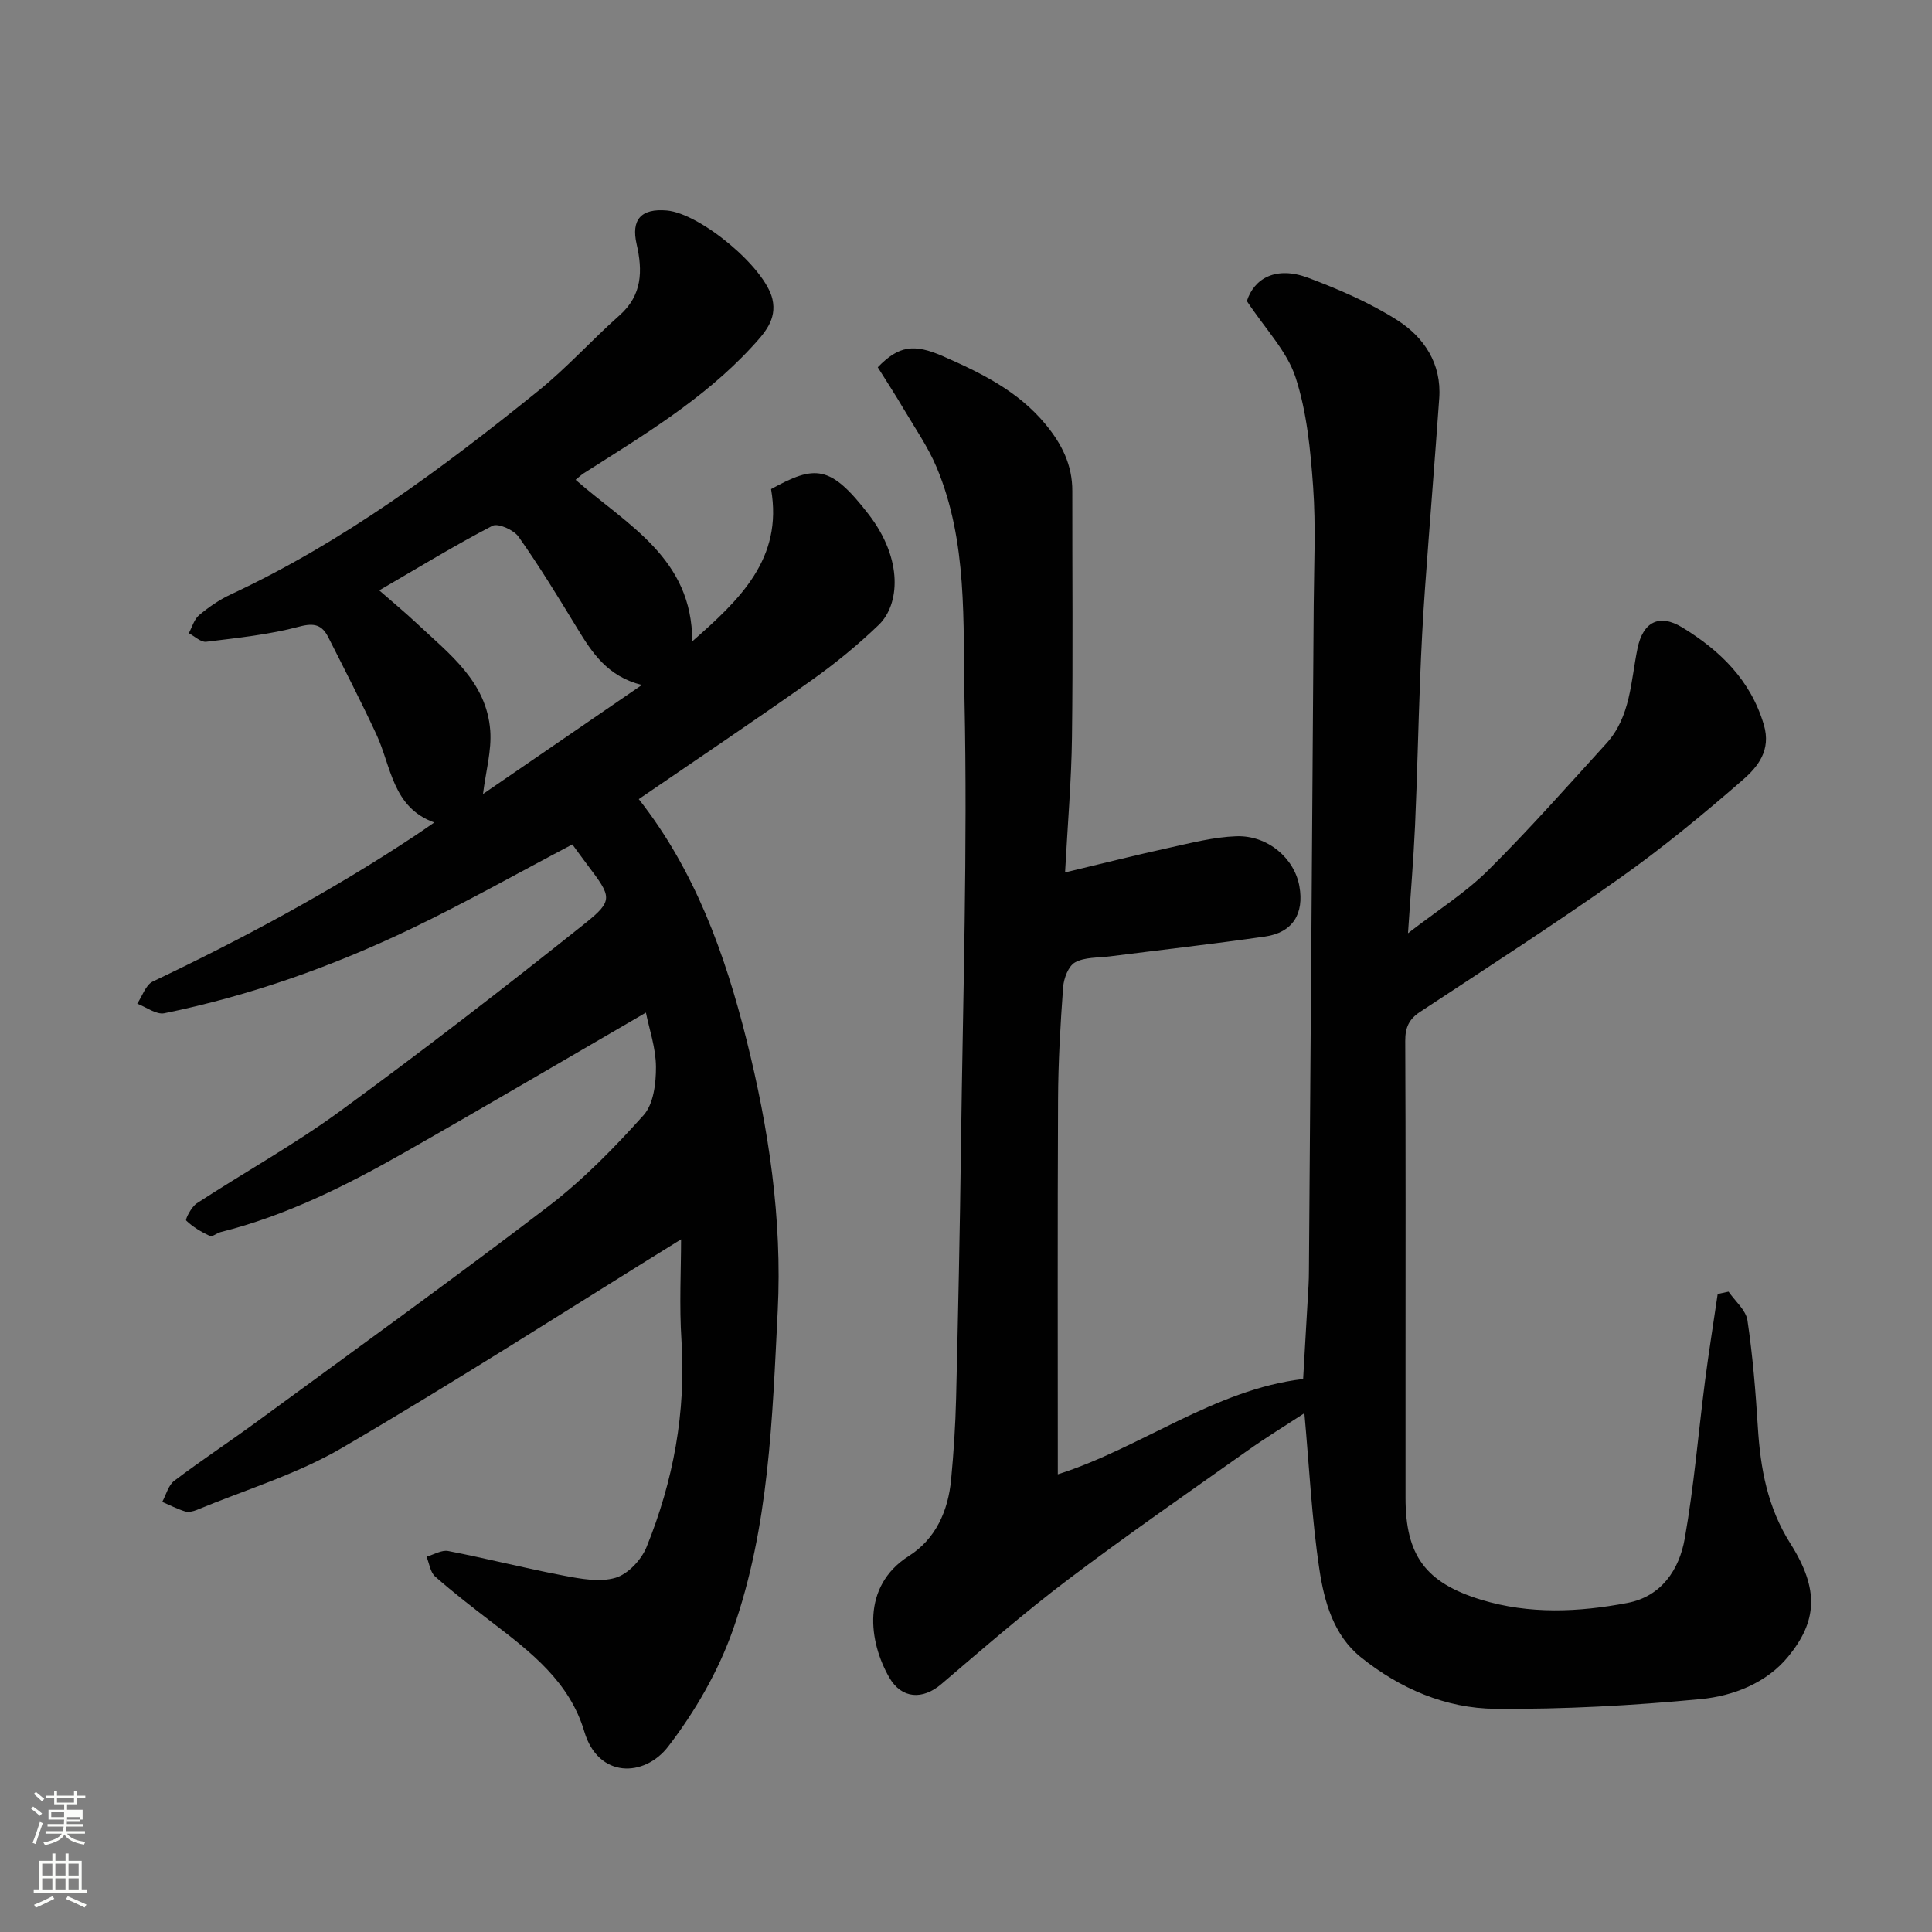
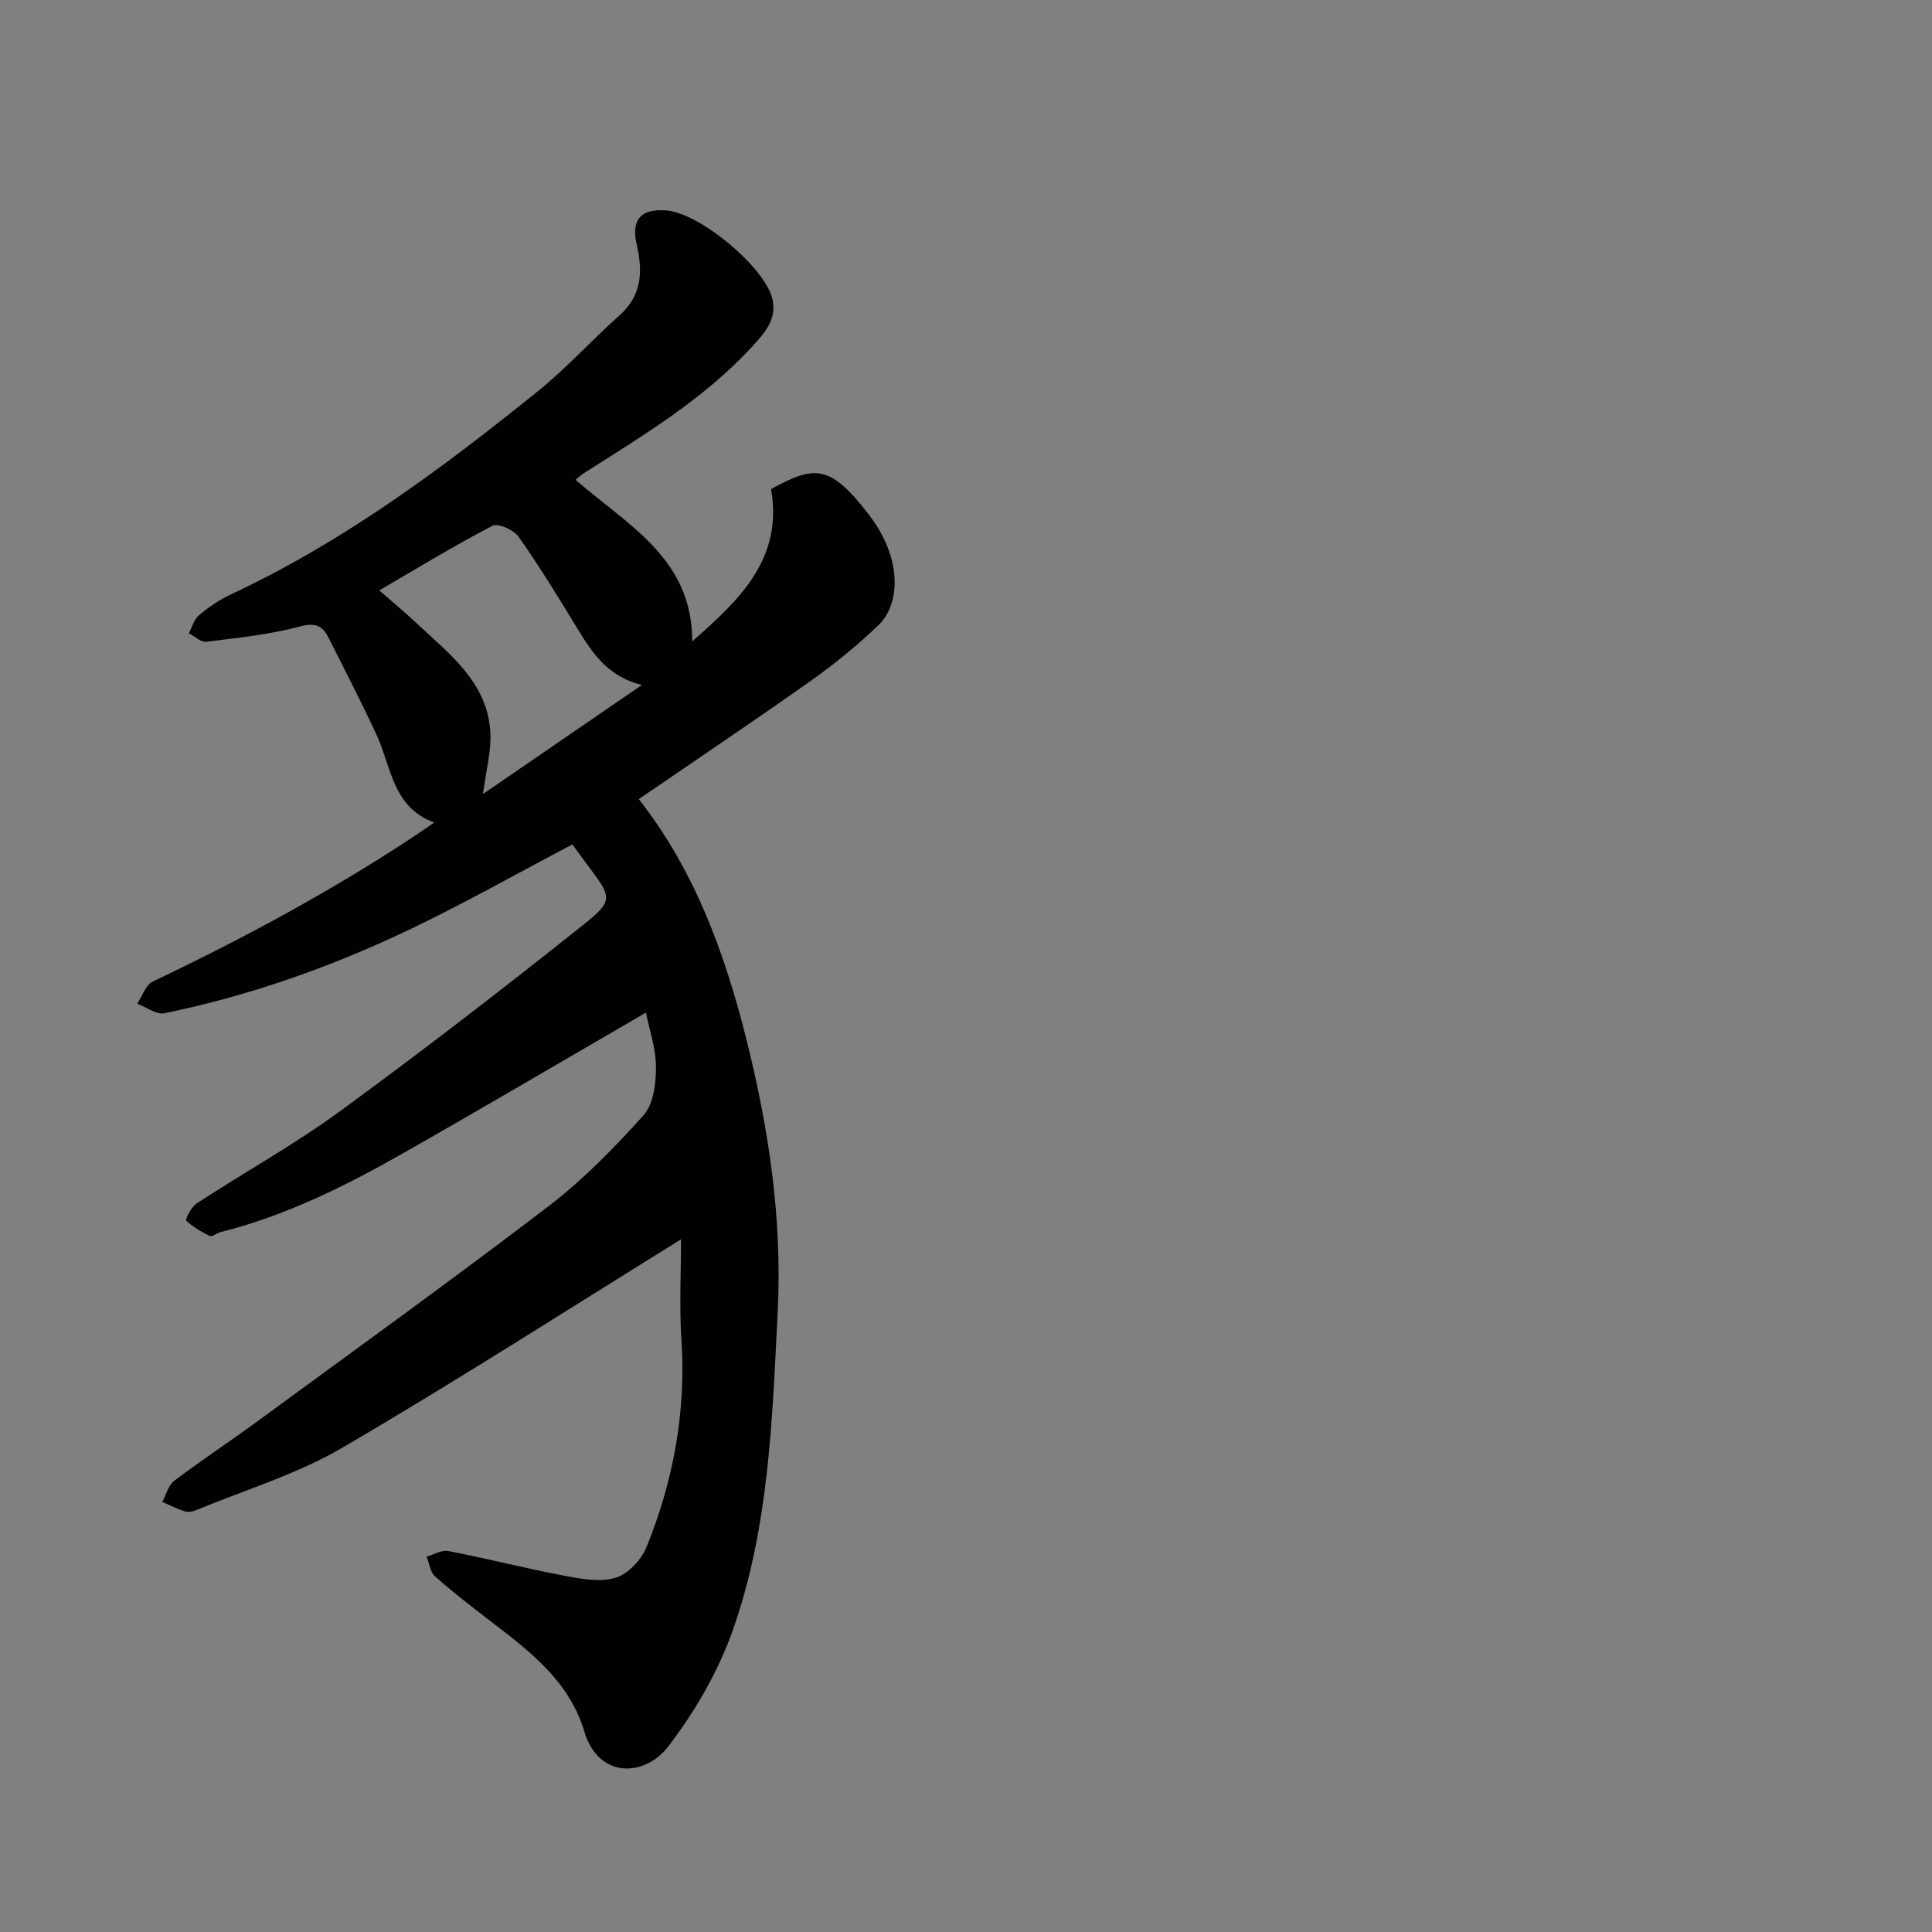
<svg xmlns="http://www.w3.org/2000/svg" enable-background="new 0 0 400 400" viewBox="0 0 400 400">
  <rect x="0" y="0" width="400" height="400" fill="#808080" stroke="none" />
-   <path d="m6.44 374.46.42-.45c.65.47 1.27.95 1.85 1.44l-.45.49c-.65-.56-1.25-1.06-1.82-1.48m.93 7.33-.63-.26c.55-1.36 1.05-2.8 1.52-4.33.19.1.38.19.59.27-.46 1.29-.95 2.73-1.48 4.32m-.38-10.38.44-.42c.43.34 1.01.82 1.74 1.44l-.49.49c-.53-.51-1.09-1.01-1.69-1.51m2.5.35h1.72v-1.04h.59v1.04h3.52v-1.04h.59v1.04h1.75v.53h-1.75v1.42h-2.03v.97h3.22v2.03h-3.24c0 .35-.01.66-.03.93h3.32v.53h-3.37c-.03.27-.08.58-.15.94h3.96v.53h-3.71c.67.92 1.93 1.48 3.79 1.68-.13.24-.23.44-.29.59-2.13-.38-3.48-1.08-4.04-2.12-.43.97-1.77 1.72-4.03 2.23-.09-.19-.2-.37-.33-.55 2.1-.42 3.37-1.03 3.81-1.83h-3.36v-.53h3.58c.08-.29.13-.61.16-.94h-3.33v-.53h3.39c.02-.27.04-.58.04-.93h-3.23v-2.03h3.25v-.97h-2.07v-1.42h-1.73zm1.12 3.44v1h2.65c.01-.3.02-.44.01-.4v-.25-.35zm1.19-2h3.52v-.91h-3.52zm4.71 3h-2.63v.59c0 .15-.01.28-.01.4h2.64v-1.99z" fill="#fbfcfa" />
-   <path d="m13.56 383.74h.63v1.52h2.72v6.07h1.13v.6h-11.06v-.6h1.13v-6.07h2.73v-1.52h.63v1.52h2.1v-1.52zm-2.69 8.83.38.56c-1.24.63-2.53 1.25-3.85 1.85-.1-.21-.21-.42-.34-.63 1.36-.55 2.63-1.15 3.81-1.78m-2.13-4.27h2.1v-2.45h-2.1zm0 3.04h2.1v-2.46h-2.1zm2.72-3.04h2.1v-2.45h-2.1zm0 3.04h2.1v-2.46h-2.1zm6.07 3.6c-1.41-.71-2.7-1.3-3.86-1.78l.35-.56c1.45.62 2.75 1.19 3.88 1.72zm-1.25-9.09h-2.1v2.45h2.1zm-2.09 5.49h2.1v-2.46h-2.1z" fill="#fbfcfa" />
  <g fill="#010101">
-     <path d="m181.73 76.04c4.33-4.45 7.44-4.96 13.59-2.25 7.85 3.45 15.48 7.19 21.16 14.07 3.38 4.1 5.54 8.41 5.53 13.77-.02 17 .15 34-.07 50.99-.11 8.91-.88 17.81-1.43 28.01 7.83-1.87 14.65-3.6 21.52-5.1 4.6-1.01 9.24-2.22 13.91-2.39 6.51-.24 12.04 4.54 13.08 10.32 1.03 5.73-1.39 9.62-7.1 10.44-10.7 1.54-21.44 2.75-32.16 4.11-2.43.31-5.17.13-7.18 1.24-1.38.76-2.33 3.3-2.47 5.12-.57 7.75-1.02 15.53-1.05 23.3-.12 25.76-.05 51.52-.05 77.57 17.11-5.41 32.5-17.58 50.79-19.73.37-6.48.75-12.96 1.12-19.44.06-1 .07-2 .08-3 .34-45.93.68-91.86.99-137.79.06-8.17.46-16.36-.12-24.49-.55-7.63-1.29-15.47-3.64-22.67-1.77-5.41-6.21-9.94-10.08-15.79 1.52-4.73 6.05-7.3 12.68-4.82 6.36 2.39 12.74 5.14 18.45 8.77 5.56 3.54 9.21 9.01 8.7 16.18-.93 13.14-2.01 26.27-2.95 39.41-.45 6.26-.77 12.53-1.01 18.8-.4 10.1-.6 20.2-1.05 30.3-.32 7.06-.92 14.11-1.46 22.25 6.22-4.81 11.92-8.4 16.58-13.02 8.49-8.43 16.43-17.42 24.49-26.28 5.05-5.55 5.04-12.86 6.45-19.68 1.12-5.44 4.46-7.27 9.28-4.33 7.77 4.75 14.12 10.85 16.87 20.13 1.58 5.31-1.26 8.74-4.39 11.46-8.15 7.09-16.53 14.01-25.35 20.25-13.57 9.6-27.56 18.61-41.45 27.76-2.3 1.52-3.06 3.25-3.05 6 .11 22.66.06 45.33.06 67.99v26.6c0 11.87 4.09 17.58 15.65 21.11 9.99 3.05 20.21 2.58 30.29.66 7.06-1.34 10.74-6.91 11.87-13.34 1.91-10.79 2.8-21.76 4.2-32.63.78-6.01 1.74-12 2.62-18 .75-.16 1.5-.32 2.25-.48 1.36 1.97 3.59 3.82 3.91 5.94 1.09 7.3 1.69 14.69 2.15 22.07.53 8.58 1.99 16.65 6.77 24.19 6.03 9.53 5.47 16.1-.49 23.37-4.45 5.44-11.36 8.15-18.09 8.79-14.13 1.34-28.37 2.13-42.55 2.01-10.27-.08-19.76-4.2-27.82-10.67-5.67-4.55-7.59-11.53-8.6-18.24-1.59-10.57-2.1-21.3-3.1-32.29-3.7 2.43-7.94 5.01-11.97 7.88-12.39 8.78-24.89 17.43-37 26.59-9.02 6.83-17.59 14.27-26.2 21.62-3.85 3.29-8.21 3.07-10.76-1.34-4.27-7.42-5.88-18.89 4.04-25.19 5.58-3.54 8.14-9.35 8.75-15.84.53-5.58.89-11.19 1.03-16.8.42-17.43.79-34.86 1.01-52.3.4-30.76 1.38-61.54.73-92.29-.34-16.1.71-32.71-5.77-48.16-1.8-4.28-4.52-8.18-6.89-12.2-1.63-2.79-3.42-5.51-5.3-8.52z" />
    <path d="m119.17 99.34c10.76 9.41 24.17 16.22 24.15 33.45 9.81-8.62 18.84-17.1 16.32-31.53 9.12-5.02 12.25-5.06 20.18 5.2 7.26 9.4 6.42 18.77 2.11 22.92-4.36 4.19-9.1 8.06-14.04 11.56-11.71 8.29-23.63 16.28-35.64 24.51 11.56 14.69 17.83 31.95 22.31 49.84 4.6 18.37 7.41 37.06 6.46 56.13-1.12 22.28-1.78 44.72-9.26 65.98-3.03 8.61-7.84 16.94-13.41 24.19-4.93 6.42-14.49 6.63-17.37-3.08-3.04-10.26-11.03-16.43-19.03-22.56-4.03-3.09-8.06-6.2-11.86-9.55-1.01-.89-1.21-2.71-1.78-4.11 1.51-.42 3.13-1.44 4.5-1.17 7.99 1.55 15.88 3.57 23.88 5.09 3.53.67 7.49 1.42 10.75.45 2.59-.77 5.35-3.72 6.42-6.36 5.55-13.69 8.19-27.93 7.23-42.82-.47-7.23-.08-14.51-.08-20.89-23.34 14.45-46.49 29.33-70.23 43.2-9.33 5.45-19.99 8.65-30.06 12.83-.73.3-1.7.52-2.41.3-1.62-.5-3.15-1.3-4.72-1.97.81-1.49 1.26-3.44 2.49-4.37 5.6-4.24 11.47-8.1 17.13-12.25 20.16-14.78 40.45-29.39 60.31-44.56 7.2-5.51 13.66-12.12 19.73-18.89 2.06-2.3 2.58-6.61 2.56-9.99-.02-3.93-1.4-7.85-2.08-11.24-16.76 9.72-33.31 19.47-50.01 28.97-12.06 6.86-24.46 13.06-38.04 16.47-.78.2-1.73 1.04-2.23.8-1.77-.83-3.52-1.85-4.9-3.19-.24-.24 1.08-2.84 2.2-3.57 9.83-6.41 20.16-12.14 29.62-19.05 17.16-12.54 34-25.53 50.62-38.79 6.11-4.87 5.65-5.57.65-12.19-1.06-1.41-2.09-2.84-3.14-4.27-11.35 5.97-22.16 12.08-33.34 17.44-16.33 7.83-33.35 13.87-51.13 17.51-1.67.34-3.74-1.27-5.62-1.98 1.05-1.57 1.75-3.88 3.21-4.58 18.76-8.93 37.02-18.74 54.35-30.23 1.22-.81 2.42-1.65 3.94-2.7-8.69-3.14-8.89-11.61-12.01-18.3-3.15-6.76-6.57-13.41-9.94-20.07-1.27-2.5-2.83-3.03-5.98-2.19-6.26 1.67-12.81 2.34-19.28 3.14-1.11.14-2.4-1.14-3.61-1.77.69-1.27 1.1-2.88 2.14-3.75 1.99-1.66 4.2-3.19 6.55-4.28 23.31-10.87 43.75-26.07 63.61-42.1 5.97-4.81 11.14-10.59 16.89-15.69 4.71-4.18 4.79-9.23 3.53-14.71-1.18-5.11.92-7.46 6.26-6.99 6.94.62 20.35 11.8 21.85 18.34.98 4.27-1.68 7.1-4.27 9.92-10.02 10.87-22.58 18.36-34.88 26.2-.55.38-1.02.84-1.6 1.3zm13.72 42.48c-7.18-1.8-10.31-6.71-13.4-11.77-3.9-6.4-7.81-12.81-12.13-18.93-1-1.41-4.25-2.87-5.41-2.26-7.76 4.03-15.24 8.61-23.43 13.37 2.7 2.36 5.32 4.53 7.79 6.85 6.68 6.28 14.43 12.03 15.19 22.16.31 4.15-.91 8.41-1.5 13.15 10.84-7.44 21.5-14.75 32.89-22.57z" />
  </g>
</svg>